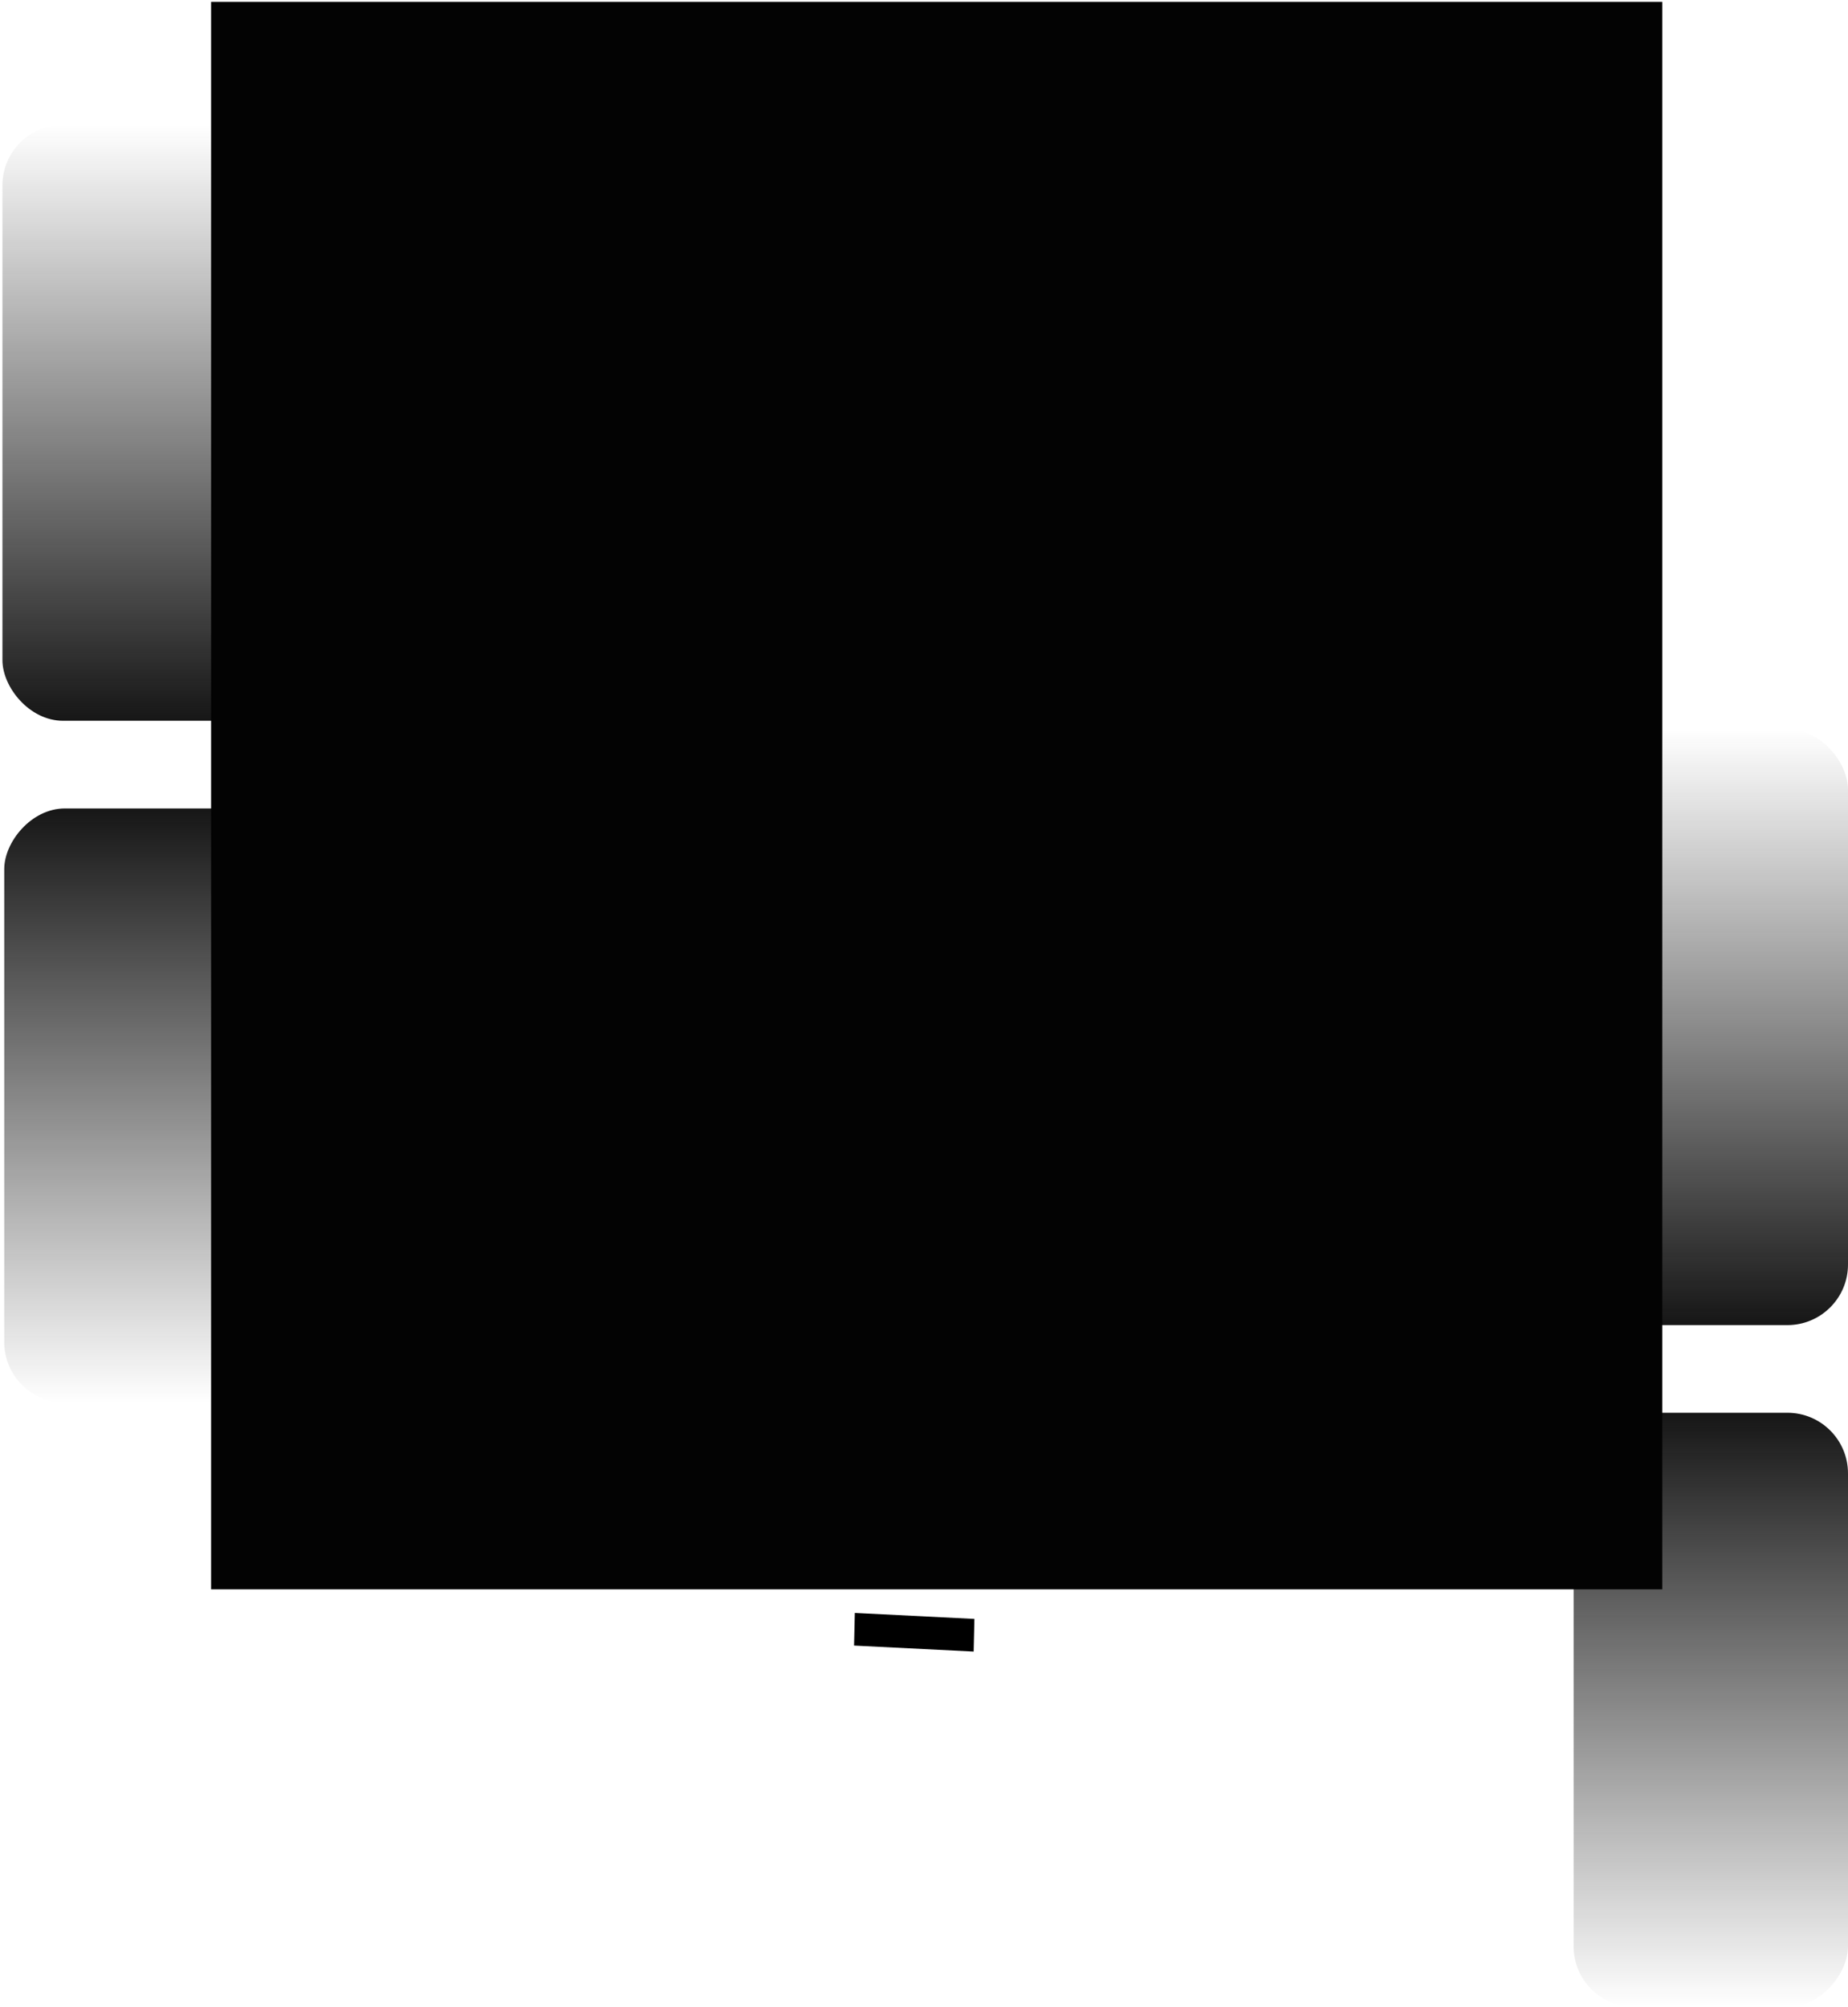
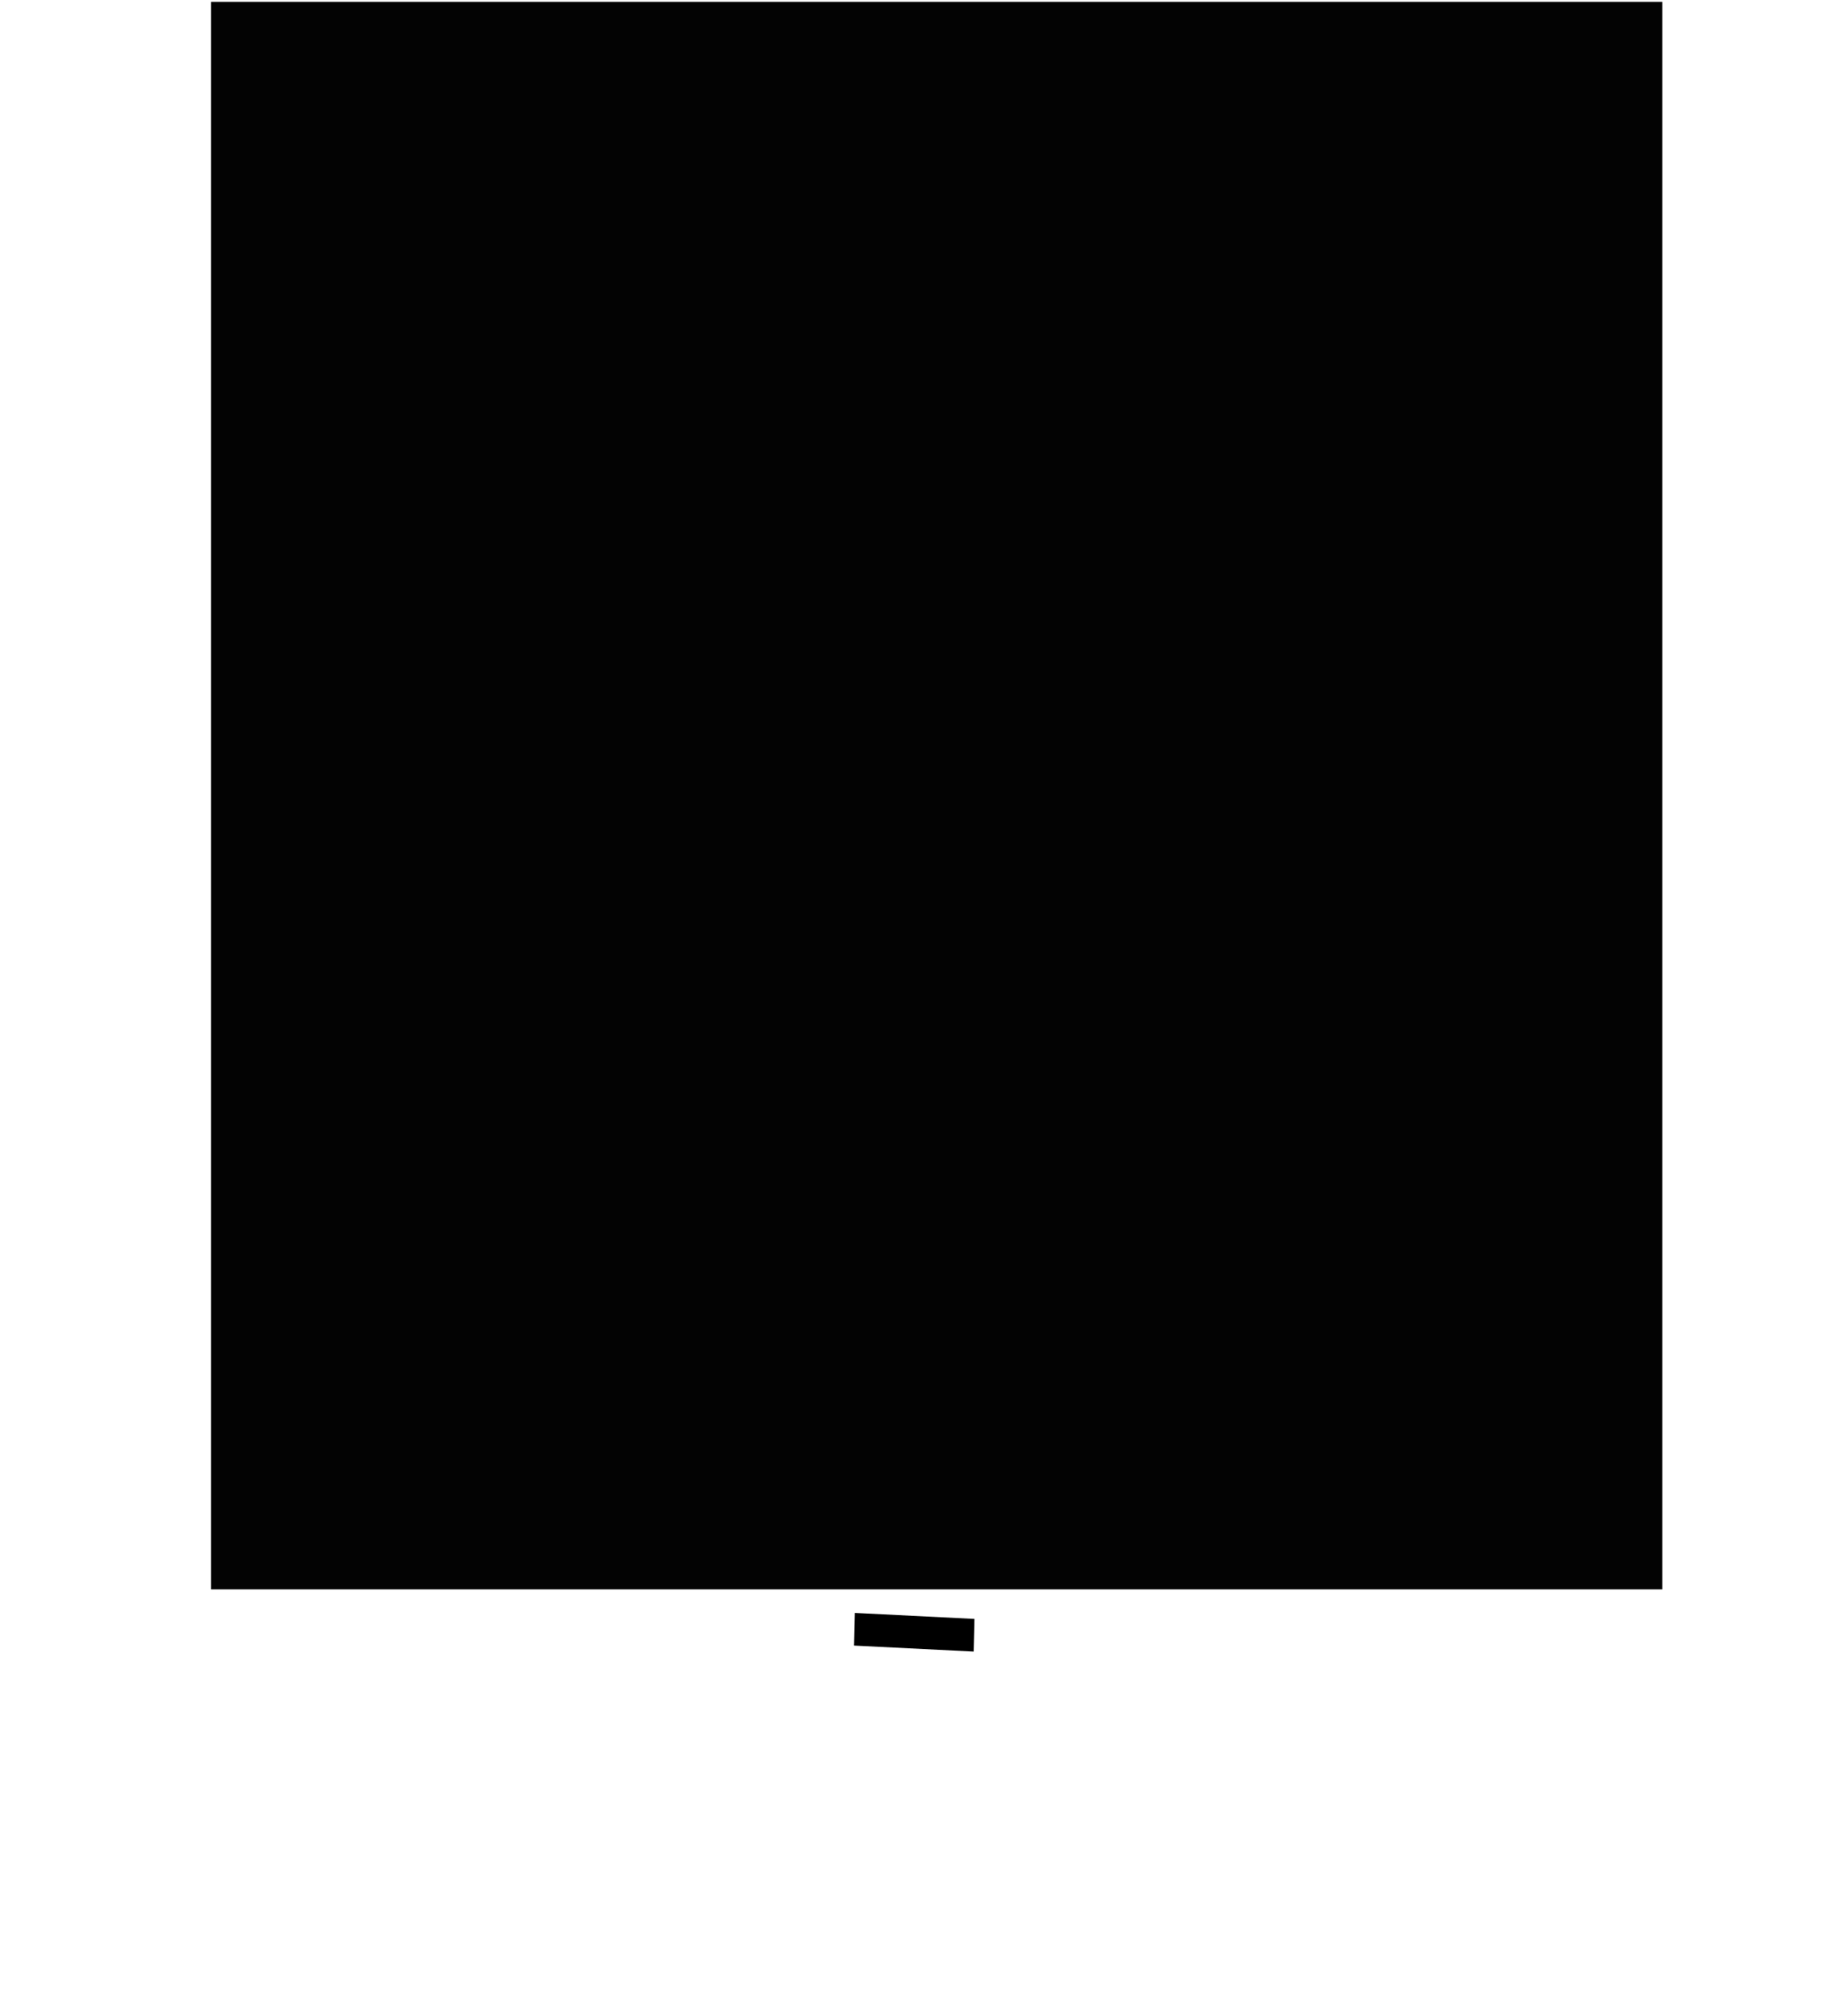
<svg xmlns="http://www.w3.org/2000/svg" width="549" height="596" viewBox="0 0 549 596" fill="none">
-   <rect x="466.957" y="216.508" width="82.044" height="176.99" rx="18" fill="url(#paint0_linear_1123_9908)" />
-   <rect width="81.508" height="176.465" rx="18" transform="matrix(1 0 0 -1 467.492 596)" fill="url(#paint1_linear_1123_9908)" />
-   <rect width="81.508" height="176.465" rx="18" transform="matrix(1 0 0 -1 1.261 416.543)" fill="url(#paint2_linear_1123_9908)" />
-   <rect x="0.725" y="37.051" width="82.044" height="176.99" rx="18" fill="url(#paint3_linear_1123_9908)" />
  <rect x="62.712" y="0.551" width="431.108" height="471.42" fill="#030303" />
  <rect width="35.563" height="9.692" transform="matrix(0.999 0.05 -0.023 1 253.948 478.973)" fill="black" />
  <defs>
    <linearGradient id="paint0_linear_1123_9908" x1="507.978" y1="216.508" x2="507.978" y2="393.498" gradientUnits="userSpaceOnUse">
      <stop stop-color="#161616" stop-opacity="0" />
      <stop offset="1" stop-color="#161616" />
    </linearGradient>
    <linearGradient id="paint1_linear_1123_9908" x1="40.754" y1="0" x2="40.754" y2="176.465" gradientUnits="userSpaceOnUse">
      <stop stop-color="#161616" stop-opacity="0" />
      <stop offset="1" stop-color="#161616" />
    </linearGradient>
    <linearGradient id="paint2_linear_1123_9908" x1="40.754" y1="0" x2="40.754" y2="176.465" gradientUnits="userSpaceOnUse">
      <stop stop-color="#161616" stop-opacity="0" />
      <stop offset="1" stop-color="#161616" />
    </linearGradient>
    <linearGradient id="paint3_linear_1123_9908" x1="41.747" y1="37.051" x2="41.747" y2="214.041" gradientUnits="userSpaceOnUse">
      <stop stop-color="#161616" stop-opacity="0" />
      <stop offset="1" stop-color="#161616" />
    </linearGradient>
  </defs>
</svg>